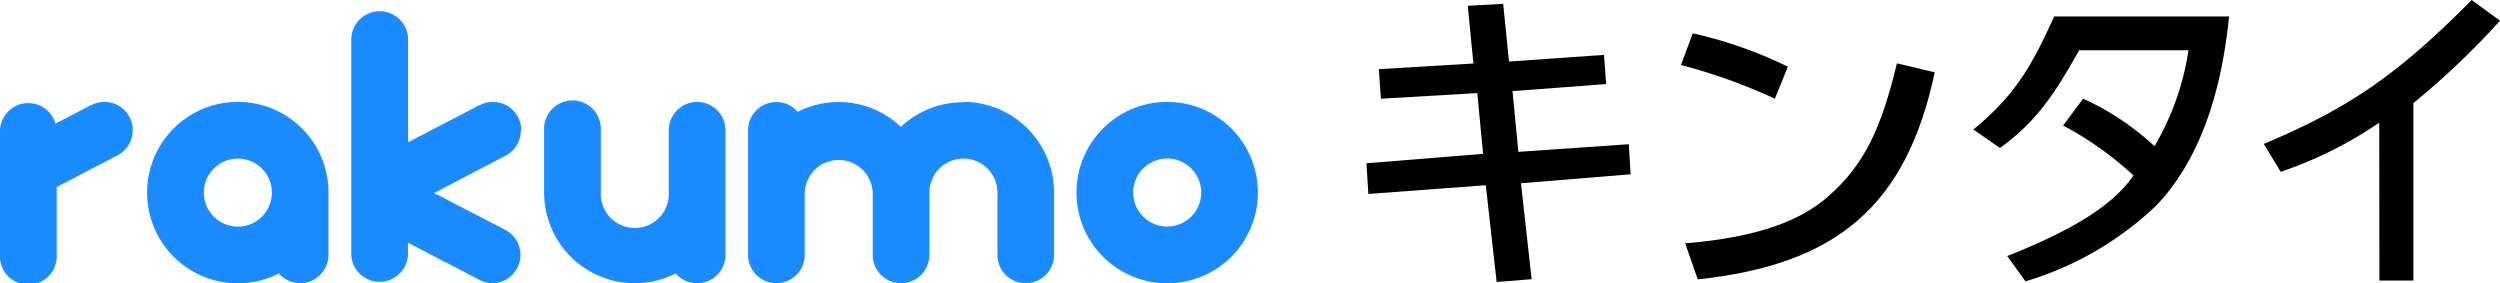
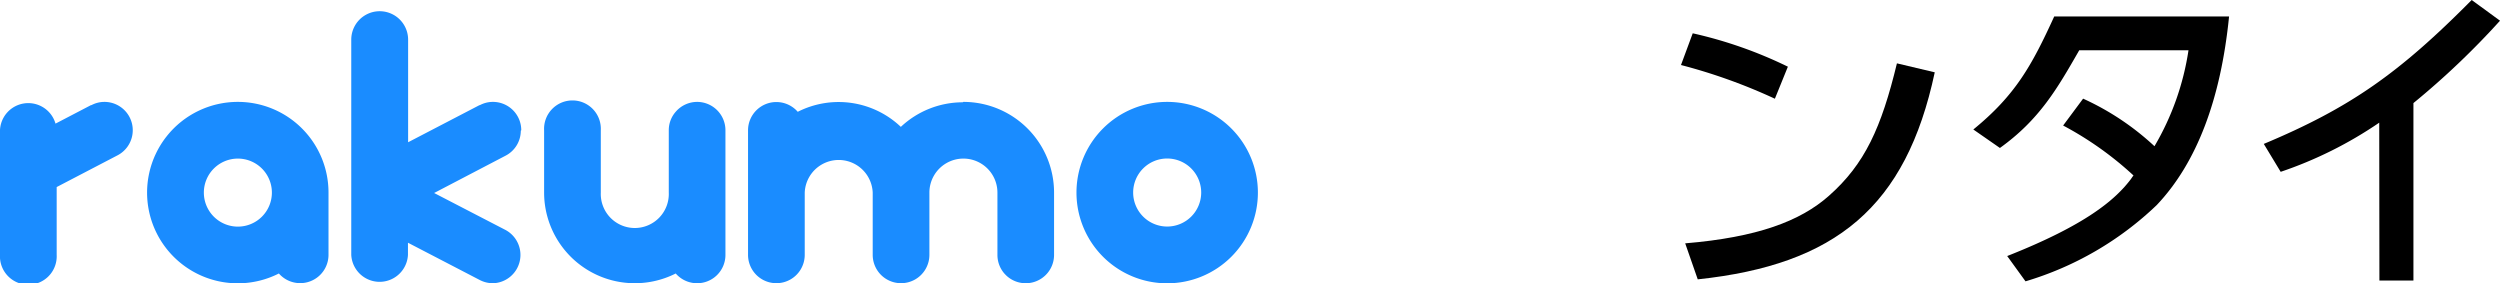
<svg xmlns="http://www.w3.org/2000/svg" height="60" viewBox="0 0 529.602 60" width="529.602">
  <clipPath id="a">
    <path d="m0 0h529.602v60h-529.602z" />
  </clipPath>
  <g clip-path="url(#a)">
    <g clip-path="url(#a)">
      <path d="m22.125 20.623a5.879 5.879 0 0 0 -2.755.689h-.1l-7.508 3.914a6 6 0 0 0 -11.762 1.41v26.389a6.013 6.013 0 1 0 12.01 0v-14.362l12.89-6.719a6 6 0 0 0 -2.772-11.321m88.3 6.013a6 6 0 0 0 -6-6.013 5.9 5.9 0 0 0 -2.772.689h-.084l-15.113 7.861v-21.736a6.022 6.022 0 1 0 -12.044 0v45.6a6.013 6.013 0 0 0 12.01 0v-2.582l15.235 7.912a6.081 6.081 0 0 0 2.772.672 6 6 0 0 0 2.654-11.288l-15.117-7.828 15.118-7.895a5.963 5.963 0 0 0 3.242-5.308m93.628-6.013a19.182 19.182 0 0 0 -13.119 5.207 19.132 19.132 0 0 0 -21.838-3.192 6 6 0 0 0 -10.532 3.931v26.372a6.005 6.005 0 1 0 12.01 0v-13.186a7.206 7.206 0 0 1 14.4 0v13.186a6.005 6.005 0 1 0 12.01 0v-13.186a7.206 7.206 0 1 1 14.412 0v13.186a6.013 6.013 0 0 0 1.461 3.947l.336.353a6 6 0 0 0 10.2-4.3v-13.186a19.216 19.216 0 0 0 -19.2-19.216m-56.422 0a6 6 0 0 0 -4.519 2.083 5.9 5.9 0 0 0 -1.478 3.931v13.2a7.206 7.206 0 1 1 -14.4 0v-13.2a6.013 6.013 0 1 0 -12.01 0v13.2a19.216 19.216 0 0 0 27.882 17.135 6 6 0 0 0 10.532-3.947v-26.389a6.013 6.013 0 0 0 -6.013-6.013m-97.273 0a19.216 19.216 0 1 0 8.684 36.349 6 6 0 0 0 10.515-3.931v-13.2a19.2 19.2 0 0 0 -19.195-19.218m0 26.422a7.206 7.206 0 1 1 7.2-7.206 7.206 7.206 0 0 1 -7.2 7.206m196.86-26.422a19.216 19.216 0 1 0 19.216 19.216 19.216 19.216 0 0 0 -19.216-19.216m0 26.405a7.206 7.206 0 1 1 7.206-7.189 7.206 7.206 0 0 1 -7.206 7.189" fill="#1a8cff" transform="translate(-.003 .962)" />
-       <path d="m202.532 12.708 20.123-1.408.453 6.181-19.838 1.495 1.243 12.867 23.387-1.615.4 6.366-23.231 1.9 2.251 20.325-7.408.588-2.3-20.493-24.879 1.846-.4-6.5 24.709-2-1.226-12.867-20.416 1.193-.453-6.265 20.039-1.193-1.186-12.228 7.492-.42z" transform="translate(117.138 .326)" />
      <path d="m212.53 46.12c15.252-1.277 24.373-4.686 30.454-10.078 7.609-6.719 11.1-14.429 14.4-28.052l8.012 1.9c-6.081 28.555-21 40.75-50.207 43.858z" transform="translate(144.463 5.431)" />
      <path d="m266 2.08c-4.72 10.314-8.164 16.629-17.133 23.936l5.633 3.914c8.4-6.03 12.128-12.548 16.8-20.694h23.147a56.639 56.639 0 0 1 -7.206 20.325 56.339 56.339 0 0 0 -15.118-10.078l-4.233 5.694a70.937 70.937 0 0 1 14.91 10.582c-.151.168-.37.5-.521.722-3.359 4.468-9.642 9.793-26.237 16.344l3.88 5.358a68.382 68.382 0 0 0 27.8-16.159c8.516-8.987 13.572-22.475 15.319-39.944z" transform="translate(169.165 1.414)" />
      <path d="m309.957 25.985a85.4 85.4 0 0 1 -20.879 10.415l-3.578-5.913c18.343-7.676 28.723-15.017 44.043-30.487l6 4.384a168.386 168.386 0 0 1 -18.343 17.452v37.593h-7.206z" transform="translate(194.063)" />
      <path d="m231.888 18.058a117.581 117.581 0 0 0 -19.888-7.139l2.486-6.719a91.312 91.312 0 0 1 20.157 7.072z" transform="translate(144.103 2.855)" />
    </g>
  </g>
</svg>